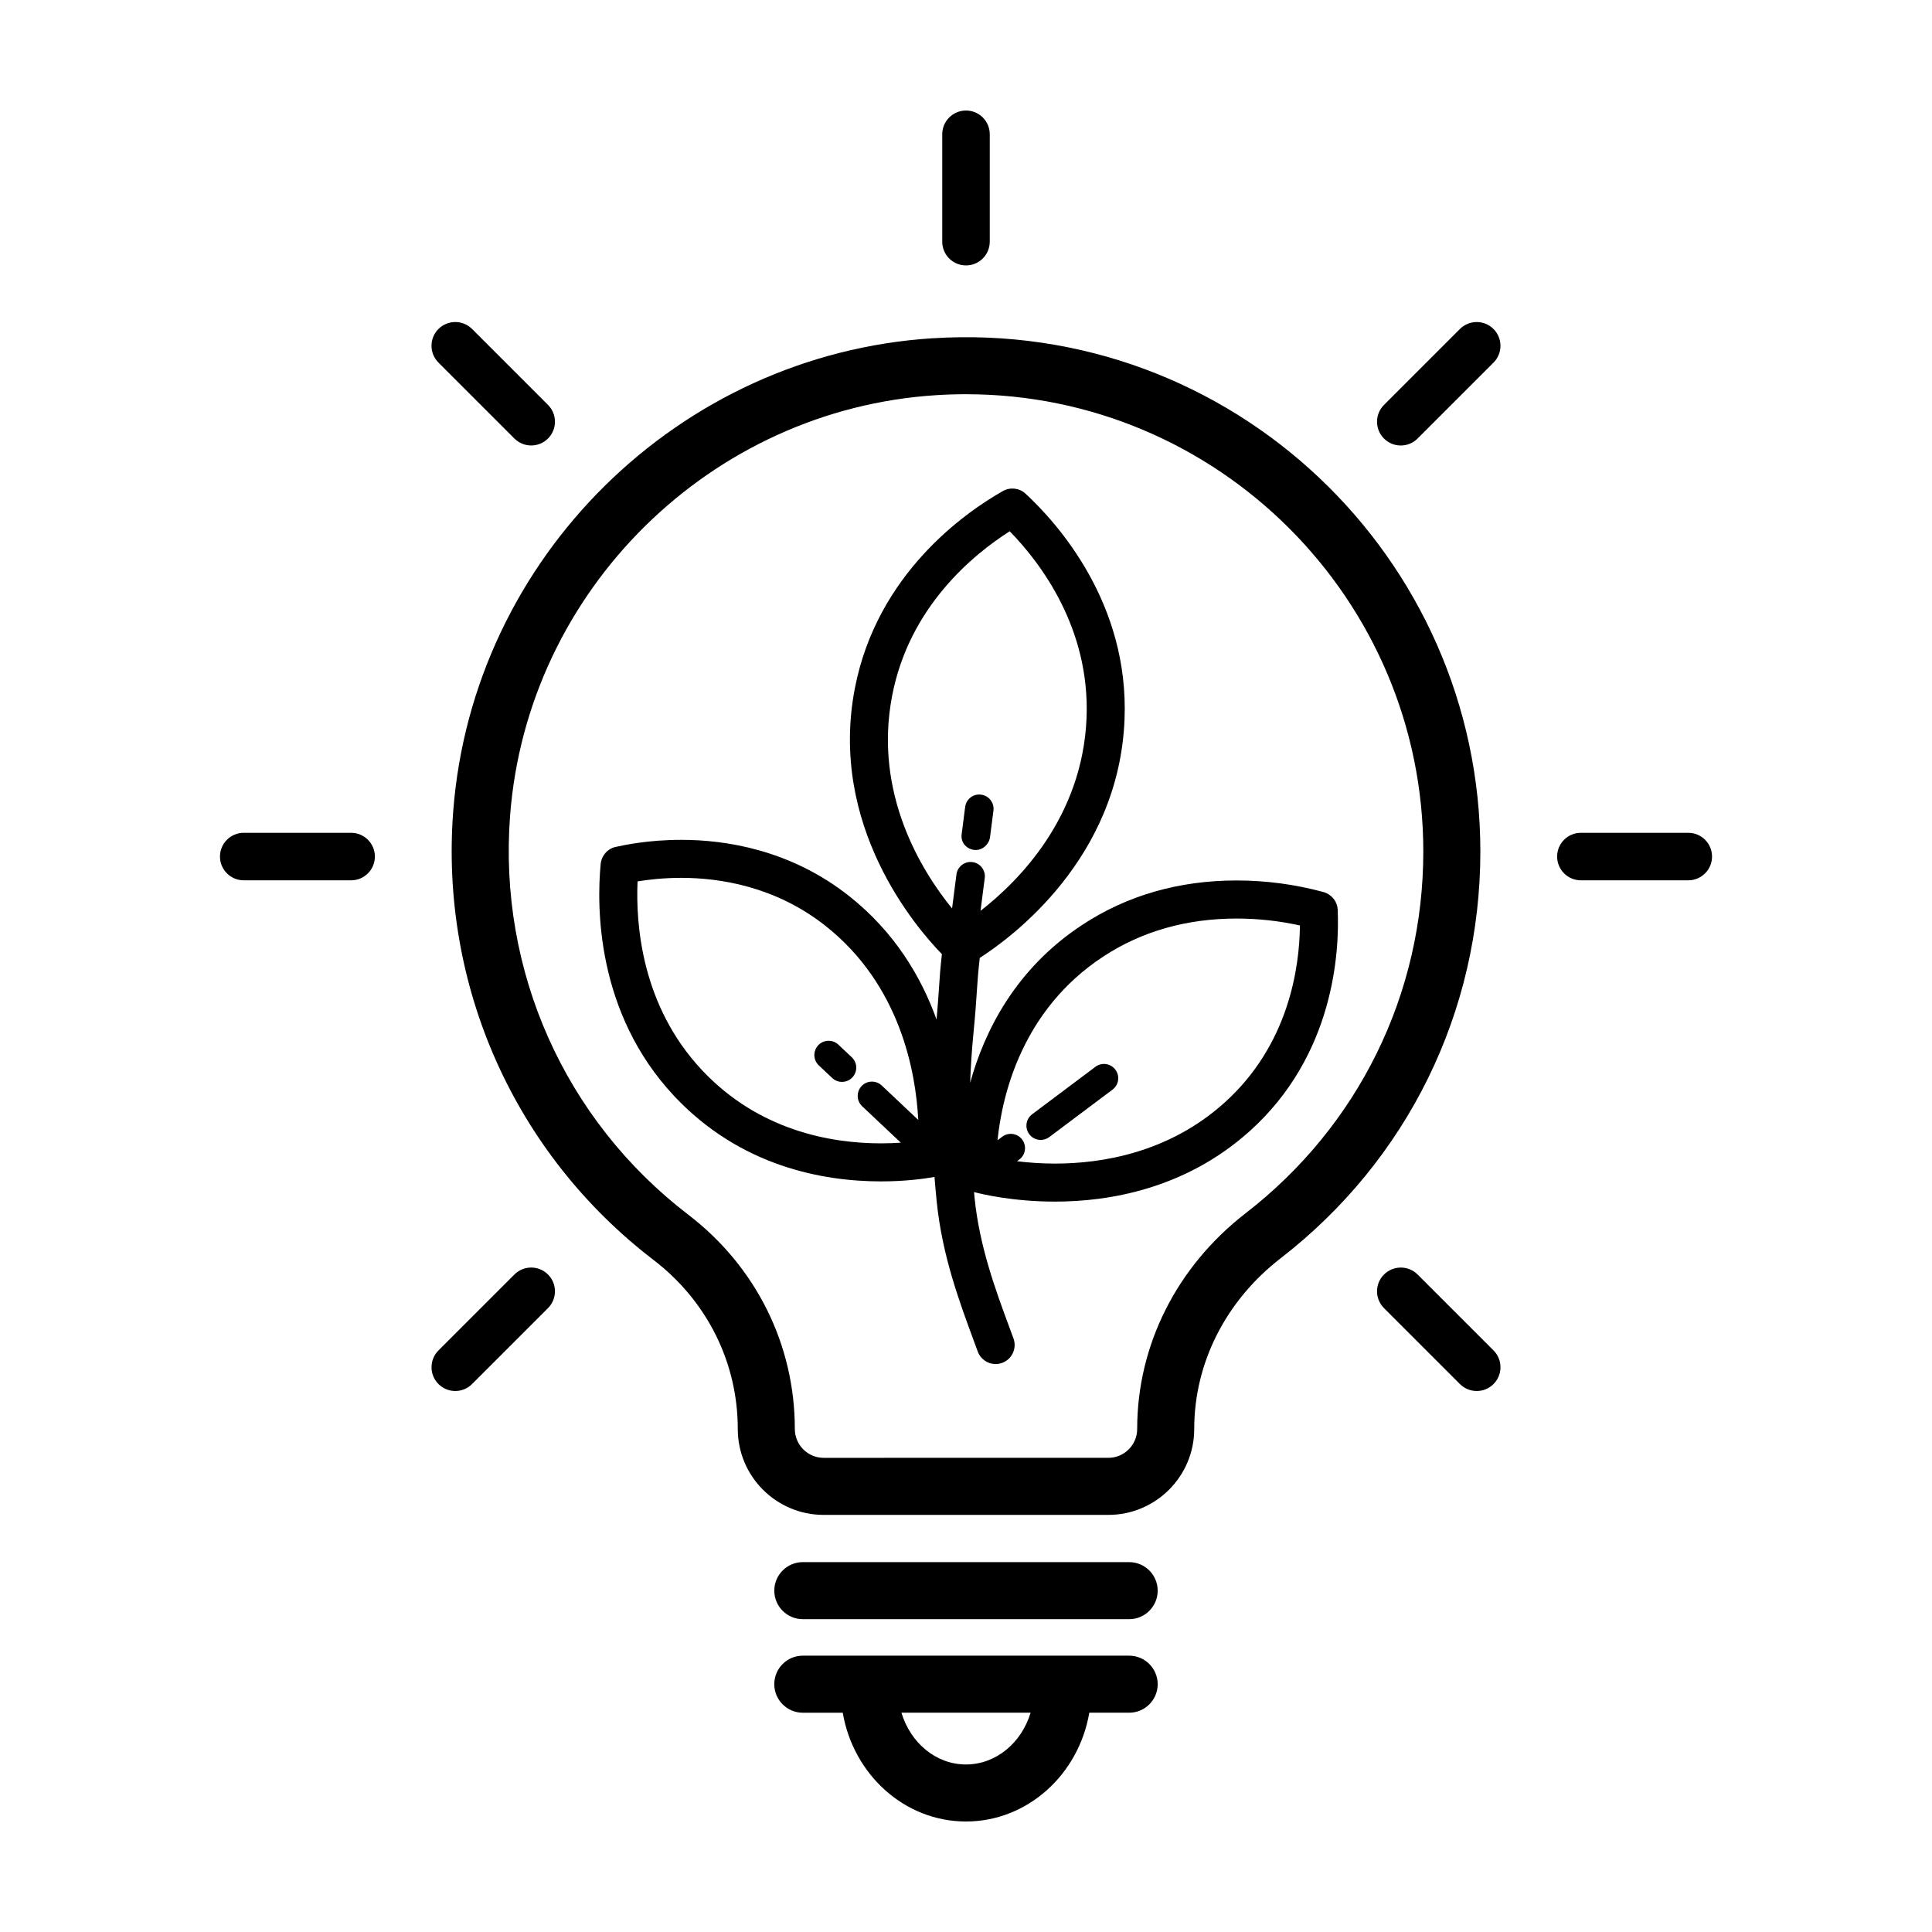
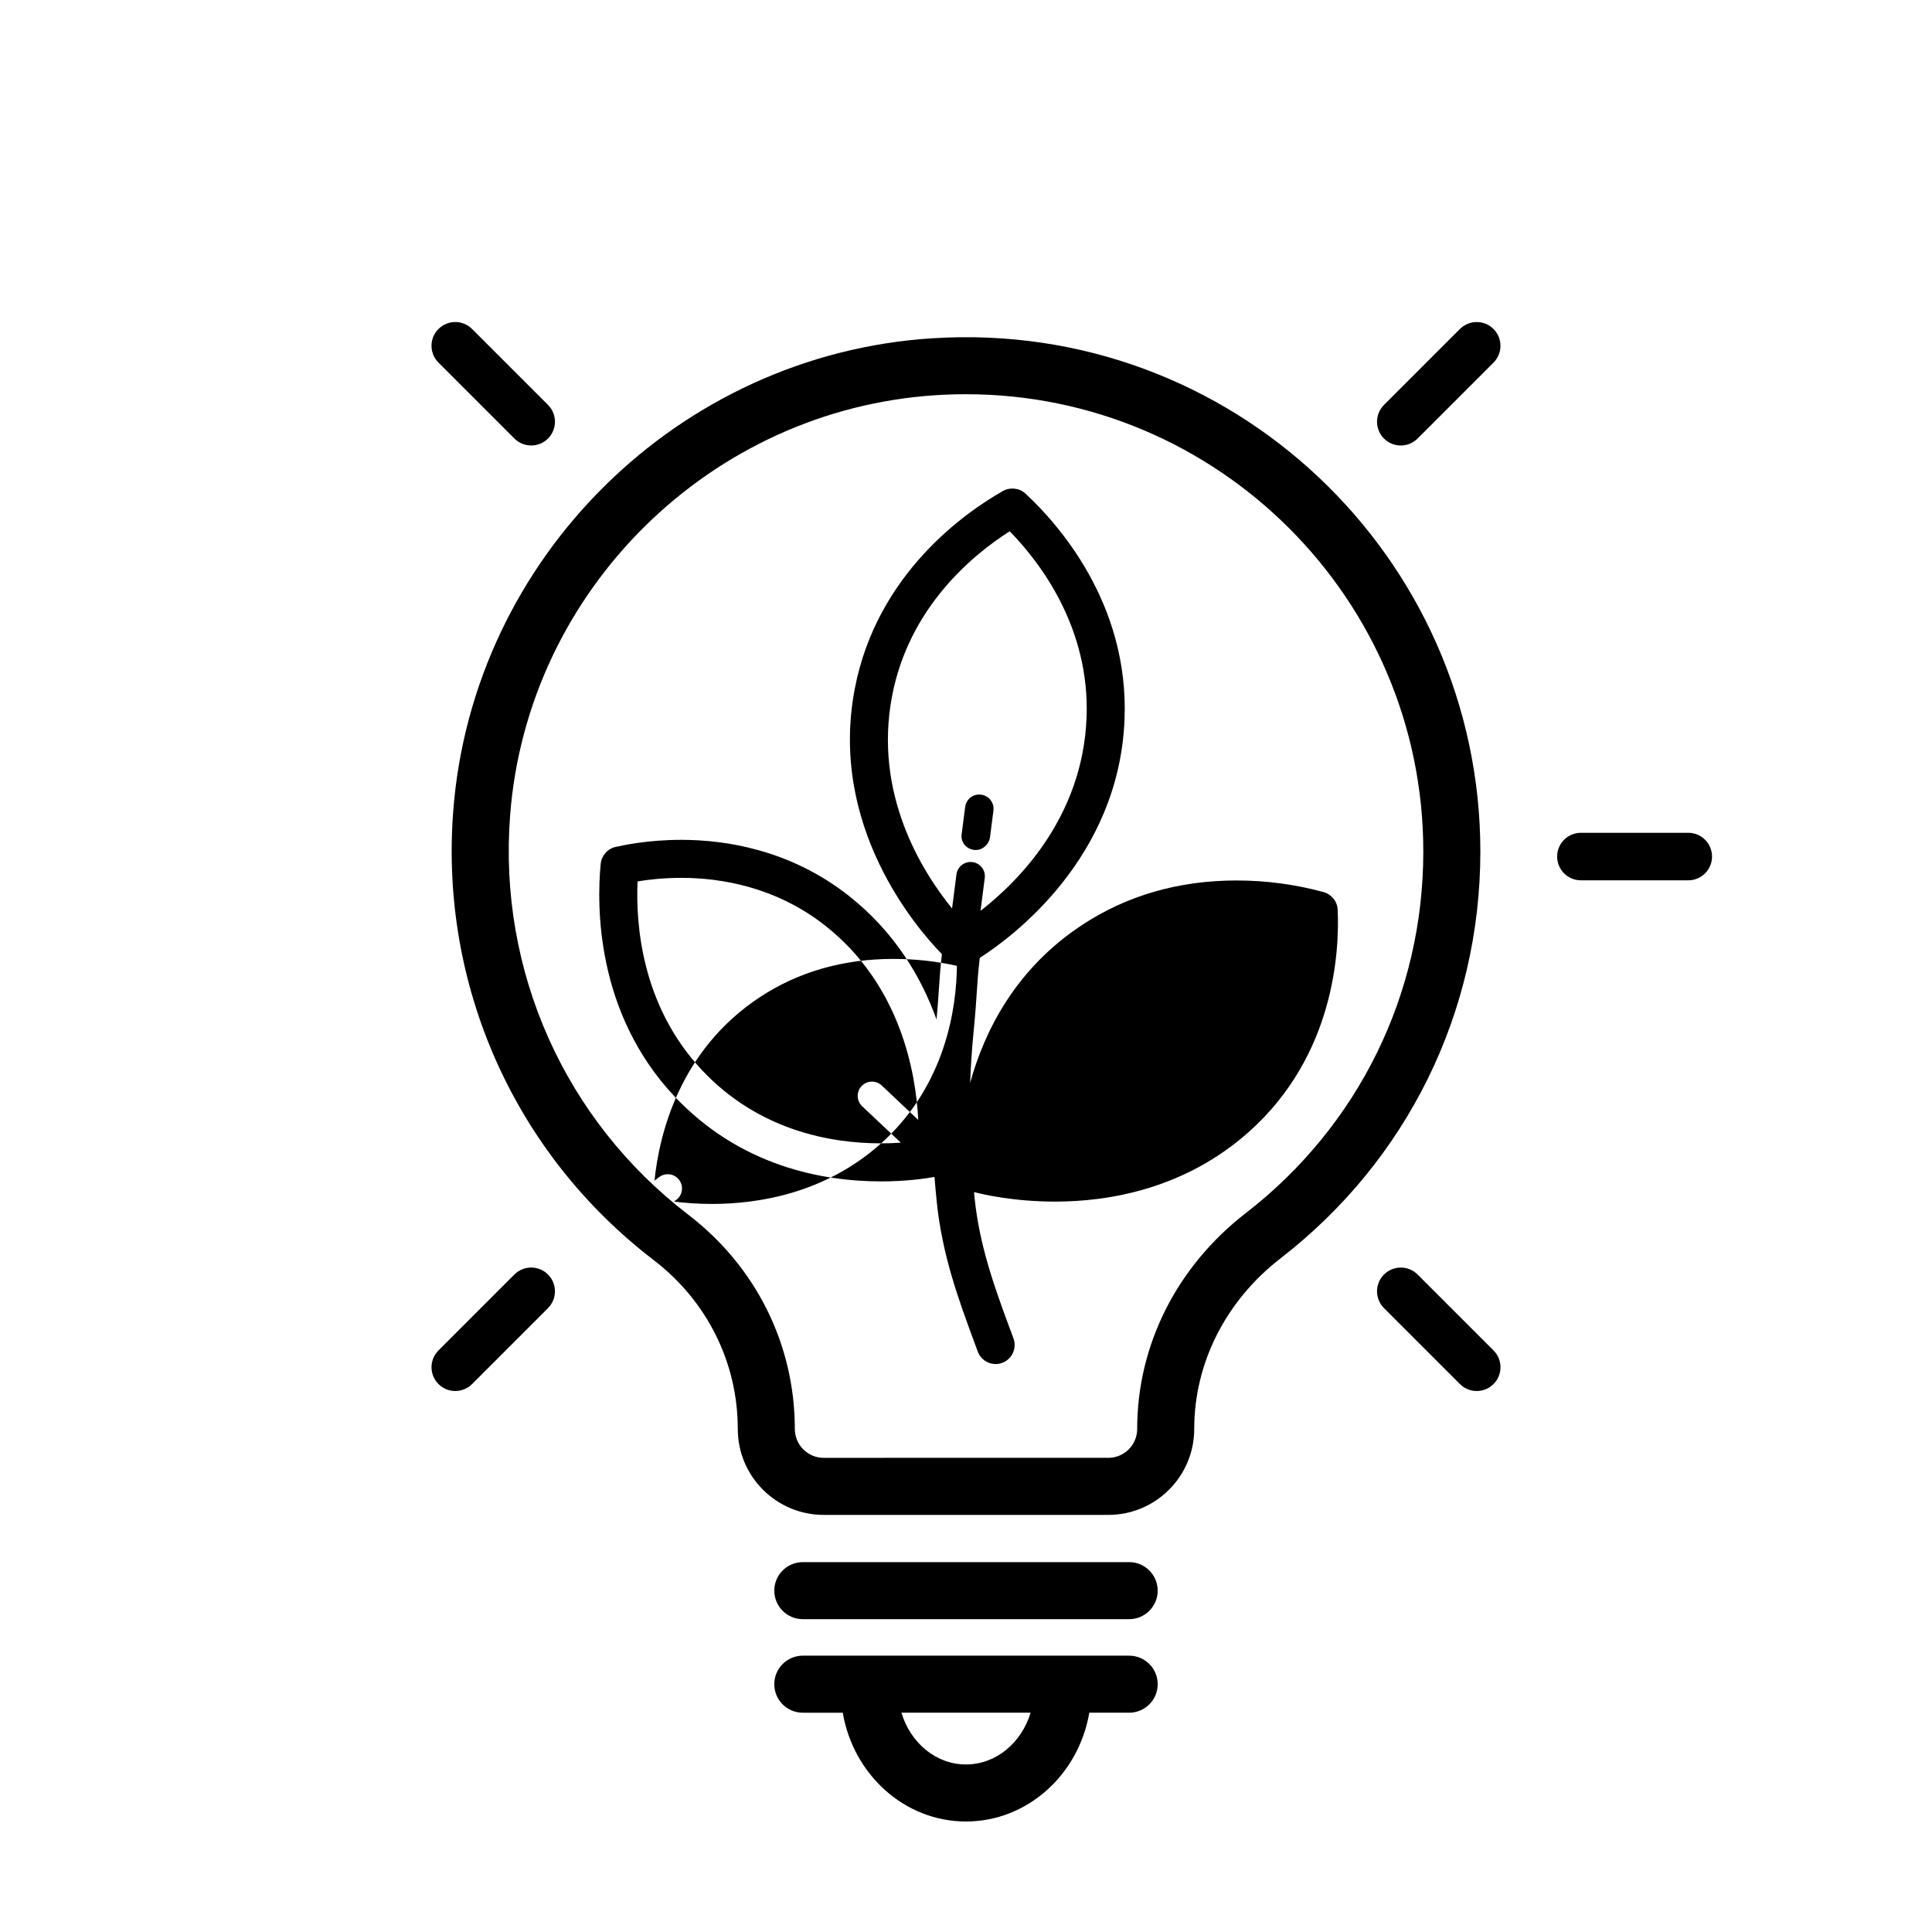
<svg xmlns="http://www.w3.org/2000/svg" fill="#000000" width="800px" height="800px" version="1.1" viewBox="144 144 512 512">
  <g>
    <path d="m391.14 233.64c-67.277 4.262-121.88 58.129-127.03 125.3-3.559 46.316 16.289 90.785 53.082 118.96 14.188 10.863 22.328 27.188 22.328 44.809 0 12.543 10.207 22.754 22.758 22.754h75.445c12.543 0 22.758-10.207 22.758-22.754 0-17.492 8.344-33.98 22.887-45.242 33.645-26.035 52.941-65.328 52.941-107.8-0.004-78.098-65.898-141.09-145.17-136.02zm82.977 231.87c-18.273 14.141-28.754 34.984-28.754 57.191 0 4.211-3.43 7.637-7.644 7.637l-75.438 0.004c-4.211 0-7.644-3.426-7.644-7.668 0-22.34-10.297-43.035-28.25-56.781-32.719-25.055-50.367-64.602-47.203-105.8 4.57-59.703 53.113-107.58 112.91-111.37 2.656-0.172 5.289-0.25 7.906-0.25 66.824 0 121.19 54.367 121.19 121.19 0.004 37.758-17.156 72.691-47.074 95.848z" />
    <path d="m443.24 557.98h-86.484c-4.172 0-7.559 3.379-7.559 7.559 0 4.176 3.387 7.559 7.559 7.559h86.484c4.172 0 7.559-3.379 7.559-7.559-0.004-4.18-3.391-7.559-7.559-7.559z" />
    <path d="m443.24 582.77h-17.449c-0.039 0-0.082-0.012-0.121-0.012s-0.082 0.012-0.121 0.012h-51.086c-0.039 0-0.082-0.012-0.121-0.012s-0.082 0.012-0.121 0.012h-17.469c-4.172 0-7.559 3.379-7.559 7.559 0 4.176 3.387 7.559 7.559 7.559h10.586c2.789 16.359 16.352 28.828 32.645 28.828 16.324 0 29.902-12.469 32.691-28.832h10.566c4.172 0 7.559-3.379 7.559-7.559-0.004-4.176-3.391-7.555-7.559-7.555zm-43.258 28.832c-7.992 0-14.711-5.785-17.094-13.719h34.234c-2.391 7.938-9.125 13.719-17.141 13.719z" />
    <path d="m402.12 369.23c0.152 0.02 0.309 0.031 0.453 0.031 1.891 0 3.551-1.516 3.797-3.438l0.902-7.004c0.262-2.07-1.199-3.961-3.269-4.227-2.117-0.281-3.961 1.199-4.227 3.269l-0.898 6.988-0.039 0.281c-0.266 2.078 1.215 3.832 3.281 4.098z" />
    <path d="m366.18 420.84c-1.516-1.422-3.91-1.359-5.344 0.168-1.426 1.523-1.355 3.914 0.168 5.344l3.543 3.332c0.73 0.684 1.656 1.027 2.59 1.027 1.004 0 2.012-0.398 2.754-1.188 1.426-1.523 1.355-3.91-0.168-5.34z" />
-     <path d="m498.5 385.06c-0.098-2.188-1.668-4.086-3.777-4.66-7.473-2.035-15.219-3.066-23.02-3.066-15.262 0-29.016 3.953-40.875 11.754-17.758 11.672-25.953 28.223-29.727 41.863 0.156-4.293 0.434-8.613 0.875-13.145 0.52-5.305 0.73-8.48 0.906-11.219 0.18-2.742 0.344-5.082 0.766-8.734 8.535-5.473 36.859-26.328 38.363-63.137 1.27-30.984-17.906-52.184-26.277-59.93-1.605-1.484-4.074-1.734-5.984-0.641-9.84 5.582-33.355 21.855-39.215 52.32-6.992 36.375 16.227 63.359 23.078 70.391-0.438 3.805-0.594 6.211-0.781 9.074-0.145 2.16-0.312 4.66-0.637 8.258-4.051-11.262-11.082-23.18-23.191-32.742-15.574-12.297-32.762-14.879-44.438-14.879-8.816 0-15.23 1.402-17.438 1.883-2.141 0.469-3.738 2.336-3.945 4.519-1.055 11.117-1.27 39.363 19.469 61.48 17.539 18.703 39.516 22.633 54.855 22.633h0.004c6.516 0 11.547-0.715 14.137-1.184 0.172 2.152 0.367 4.344 0.598 6.609 1.441 14.137 5.891 26.172 9.812 36.797l1.059 2.875c0.746 2.039 2.68 3.309 4.731 3.309 0.574 0 1.16-0.102 1.734-0.312 2.613-0.957 3.953-3.848 3.004-6.465l-1.074-2.906c-3.719-10.062-7.93-21.461-9.238-34.324-0.055-0.539-0.098-1.043-0.145-1.57 2.117 0.559 10.383 2.527 21.484 2.527 14.02 0 34.34-3.234 51.523-18.633 22.531-20.203 23.848-47.754 23.363-58.746zm-118.07-56.699c4.516-23.488 21.383-37.344 31.156-43.57 8.035 8.227 21.336 25.574 20.359 49.5-1.078 26.258-17.961 43.215-28.094 51.086l1.117-8.688c0.266-2.07-1.195-3.965-3.266-4.227-2.047-0.266-3.965 1.188-4.231 3.266l-1.164 9.023c-8.043-9.895-20.875-30.422-15.879-56.391zm-2.926 118.64c-13.352 0-32.434-3.375-47.504-19.445-15.973-17.035-17.543-38.535-17.039-49.977 2.777-0.457 6.781-0.938 11.602-0.938 10.082 0 24.887 2.207 38.188 12.707 19.824 15.66 23.941 38.688 24.602 51.449l-9.68-9.129c-1.527-1.426-3.914-1.367-5.344 0.16-1.43 1.516-1.359 3.91 0.156 5.34l10.242 9.652c-1.57 0.102-3.309 0.18-5.223 0.18zm90.906-10.695c-14.812 13.27-32.543 16.055-44.805 16.055-3.812 0-7.195-0.273-10.082-0.621l0.605-0.453c1.672-1.25 2.012-3.617 0.762-5.289-1.246-1.668-3.617-2.012-5.289-0.754l-1.25 0.938c1.258-12.168 6.57-34.586 28-48.668 10.191-6.695 22.086-10.09 35.348-10.09 5.656 0 11.273 0.613 16.797 1.832-0.109 11.031-2.894 31.637-20.086 47.051z" />
+     <path d="m498.5 385.06c-0.098-2.188-1.668-4.086-3.777-4.66-7.473-2.035-15.219-3.066-23.02-3.066-15.262 0-29.016 3.953-40.875 11.754-17.758 11.672-25.953 28.223-29.727 41.863 0.156-4.293 0.434-8.613 0.875-13.145 0.52-5.305 0.73-8.48 0.906-11.219 0.18-2.742 0.344-5.082 0.766-8.734 8.535-5.473 36.859-26.328 38.363-63.137 1.27-30.984-17.906-52.184-26.277-59.93-1.605-1.484-4.074-1.734-5.984-0.641-9.84 5.582-33.355 21.855-39.215 52.32-6.992 36.375 16.227 63.359 23.078 70.391-0.438 3.805-0.594 6.211-0.781 9.074-0.145 2.16-0.312 4.66-0.637 8.258-4.051-11.262-11.082-23.18-23.191-32.742-15.574-12.297-32.762-14.879-44.438-14.879-8.816 0-15.23 1.402-17.438 1.883-2.141 0.469-3.738 2.336-3.945 4.519-1.055 11.117-1.27 39.363 19.469 61.48 17.539 18.703 39.516 22.633 54.855 22.633h0.004c6.516 0 11.547-0.715 14.137-1.184 0.172 2.152 0.367 4.344 0.598 6.609 1.441 14.137 5.891 26.172 9.812 36.797l1.059 2.875c0.746 2.039 2.68 3.309 4.731 3.309 0.574 0 1.16-0.102 1.734-0.312 2.613-0.957 3.953-3.848 3.004-6.465l-1.074-2.906c-3.719-10.062-7.93-21.461-9.238-34.324-0.055-0.539-0.098-1.043-0.145-1.57 2.117 0.559 10.383 2.527 21.484 2.527 14.02 0 34.34-3.234 51.523-18.633 22.531-20.203 23.848-47.754 23.363-58.746zm-118.07-56.699c4.516-23.488 21.383-37.344 31.156-43.57 8.035 8.227 21.336 25.574 20.359 49.5-1.078 26.258-17.961 43.215-28.094 51.086l1.117-8.688c0.266-2.07-1.195-3.965-3.266-4.227-2.047-0.266-3.965 1.188-4.231 3.266l-1.164 9.023c-8.043-9.895-20.875-30.422-15.879-56.391zm-2.926 118.64c-13.352 0-32.434-3.375-47.504-19.445-15.973-17.035-17.543-38.535-17.039-49.977 2.777-0.457 6.781-0.938 11.602-0.938 10.082 0 24.887 2.207 38.188 12.707 19.824 15.66 23.941 38.688 24.602 51.449l-9.68-9.129c-1.527-1.426-3.914-1.367-5.344 0.16-1.43 1.516-1.359 3.91 0.156 5.34l10.242 9.652c-1.57 0.102-3.309 0.18-5.223 0.18zc-14.812 13.27-32.543 16.055-44.805 16.055-3.812 0-7.195-0.273-10.082-0.621l0.605-0.453c1.672-1.25 2.012-3.617 0.762-5.289-1.246-1.668-3.617-2.012-5.289-0.754l-1.25 0.938c1.258-12.168 6.57-34.586 28-48.668 10.191-6.695 22.086-10.09 35.348-10.09 5.656 0 11.273 0.613 16.797 1.832-0.109 11.031-2.894 31.637-20.086 47.051z" />
    <path d="m434.3 426.71-16.777 12.582c-1.668 1.254-2.004 3.617-0.754 5.289 0.742 0.992 1.879 1.512 3.031 1.512 0.785 0 1.582-0.246 2.262-0.754l16.773-12.582c1.668-1.254 2.004-3.621 0.75-5.289-1.25-1.664-3.613-2.008-5.285-0.758z" />
-     <path d="m237.05 364.7h-28.457c-3.477 0-6.297 2.82-6.297 6.297 0 3.477 2.82 6.297 6.297 6.297h28.457c3.477 0 6.297-2.82 6.297-6.297 0-3.473-2.816-6.297-6.297-6.297z" />
    <path d="m591.41 364.7h-28.457c-3.477 0-6.297 2.82-6.297 6.297 0 3.477 2.82 6.297 6.297 6.297h28.457c3.477 0 6.297-2.82 6.297-6.297 0-3.473-2.816-6.297-6.297-6.297z" />
    <path d="m280.32 481.76-20.121 20.121c-2.457 2.457-2.457 6.445 0 8.906 1.23 1.23 2.836 1.844 4.453 1.844 1.617 0 3.223-0.613 4.453-1.844l20.121-20.121c2.457-2.457 2.457-6.445 0-8.906-2.461-2.465-6.449-2.457-8.906 0z" />
    <path d="m530.89 231.19-20.121 20.121c-2.457 2.457-2.457 6.445 0 8.906 1.23 1.23 2.836 1.844 4.453 1.844 1.617 0 3.223-0.613 4.453-1.844l20.121-20.121c2.457-2.457 2.457-6.445 0-8.906-2.457-2.465-6.445-2.457-8.906 0z" />
-     <path d="m400 214.34c3.477 0 6.297-2.82 6.297-6.297v-28.457c0-3.477-2.82-6.297-6.297-6.297s-6.297 2.82-6.297 6.297v28.457c-0.004 3.481 2.82 6.297 6.297 6.297z" />
    <path d="m519.68 481.76c-2.457-2.457-6.445-2.457-8.906 0-2.465 2.457-2.457 6.445 0 8.906l20.121 20.121c1.23 1.23 2.836 1.844 4.453 1.844 1.617 0 3.223-0.613 4.453-1.844 2.457-2.457 2.457-6.445 0-8.906z" />
    <path d="m280.32 260.21c1.23 1.23 2.836 1.844 4.453 1.844 1.617 0 3.223-0.613 4.453-1.844 2.457-2.457 2.457-6.449 0-8.906l-20.121-20.121c-2.457-2.457-6.445-2.457-8.906 0-2.465 2.457-2.457 6.449 0 8.906z" />
  </g>
</svg>